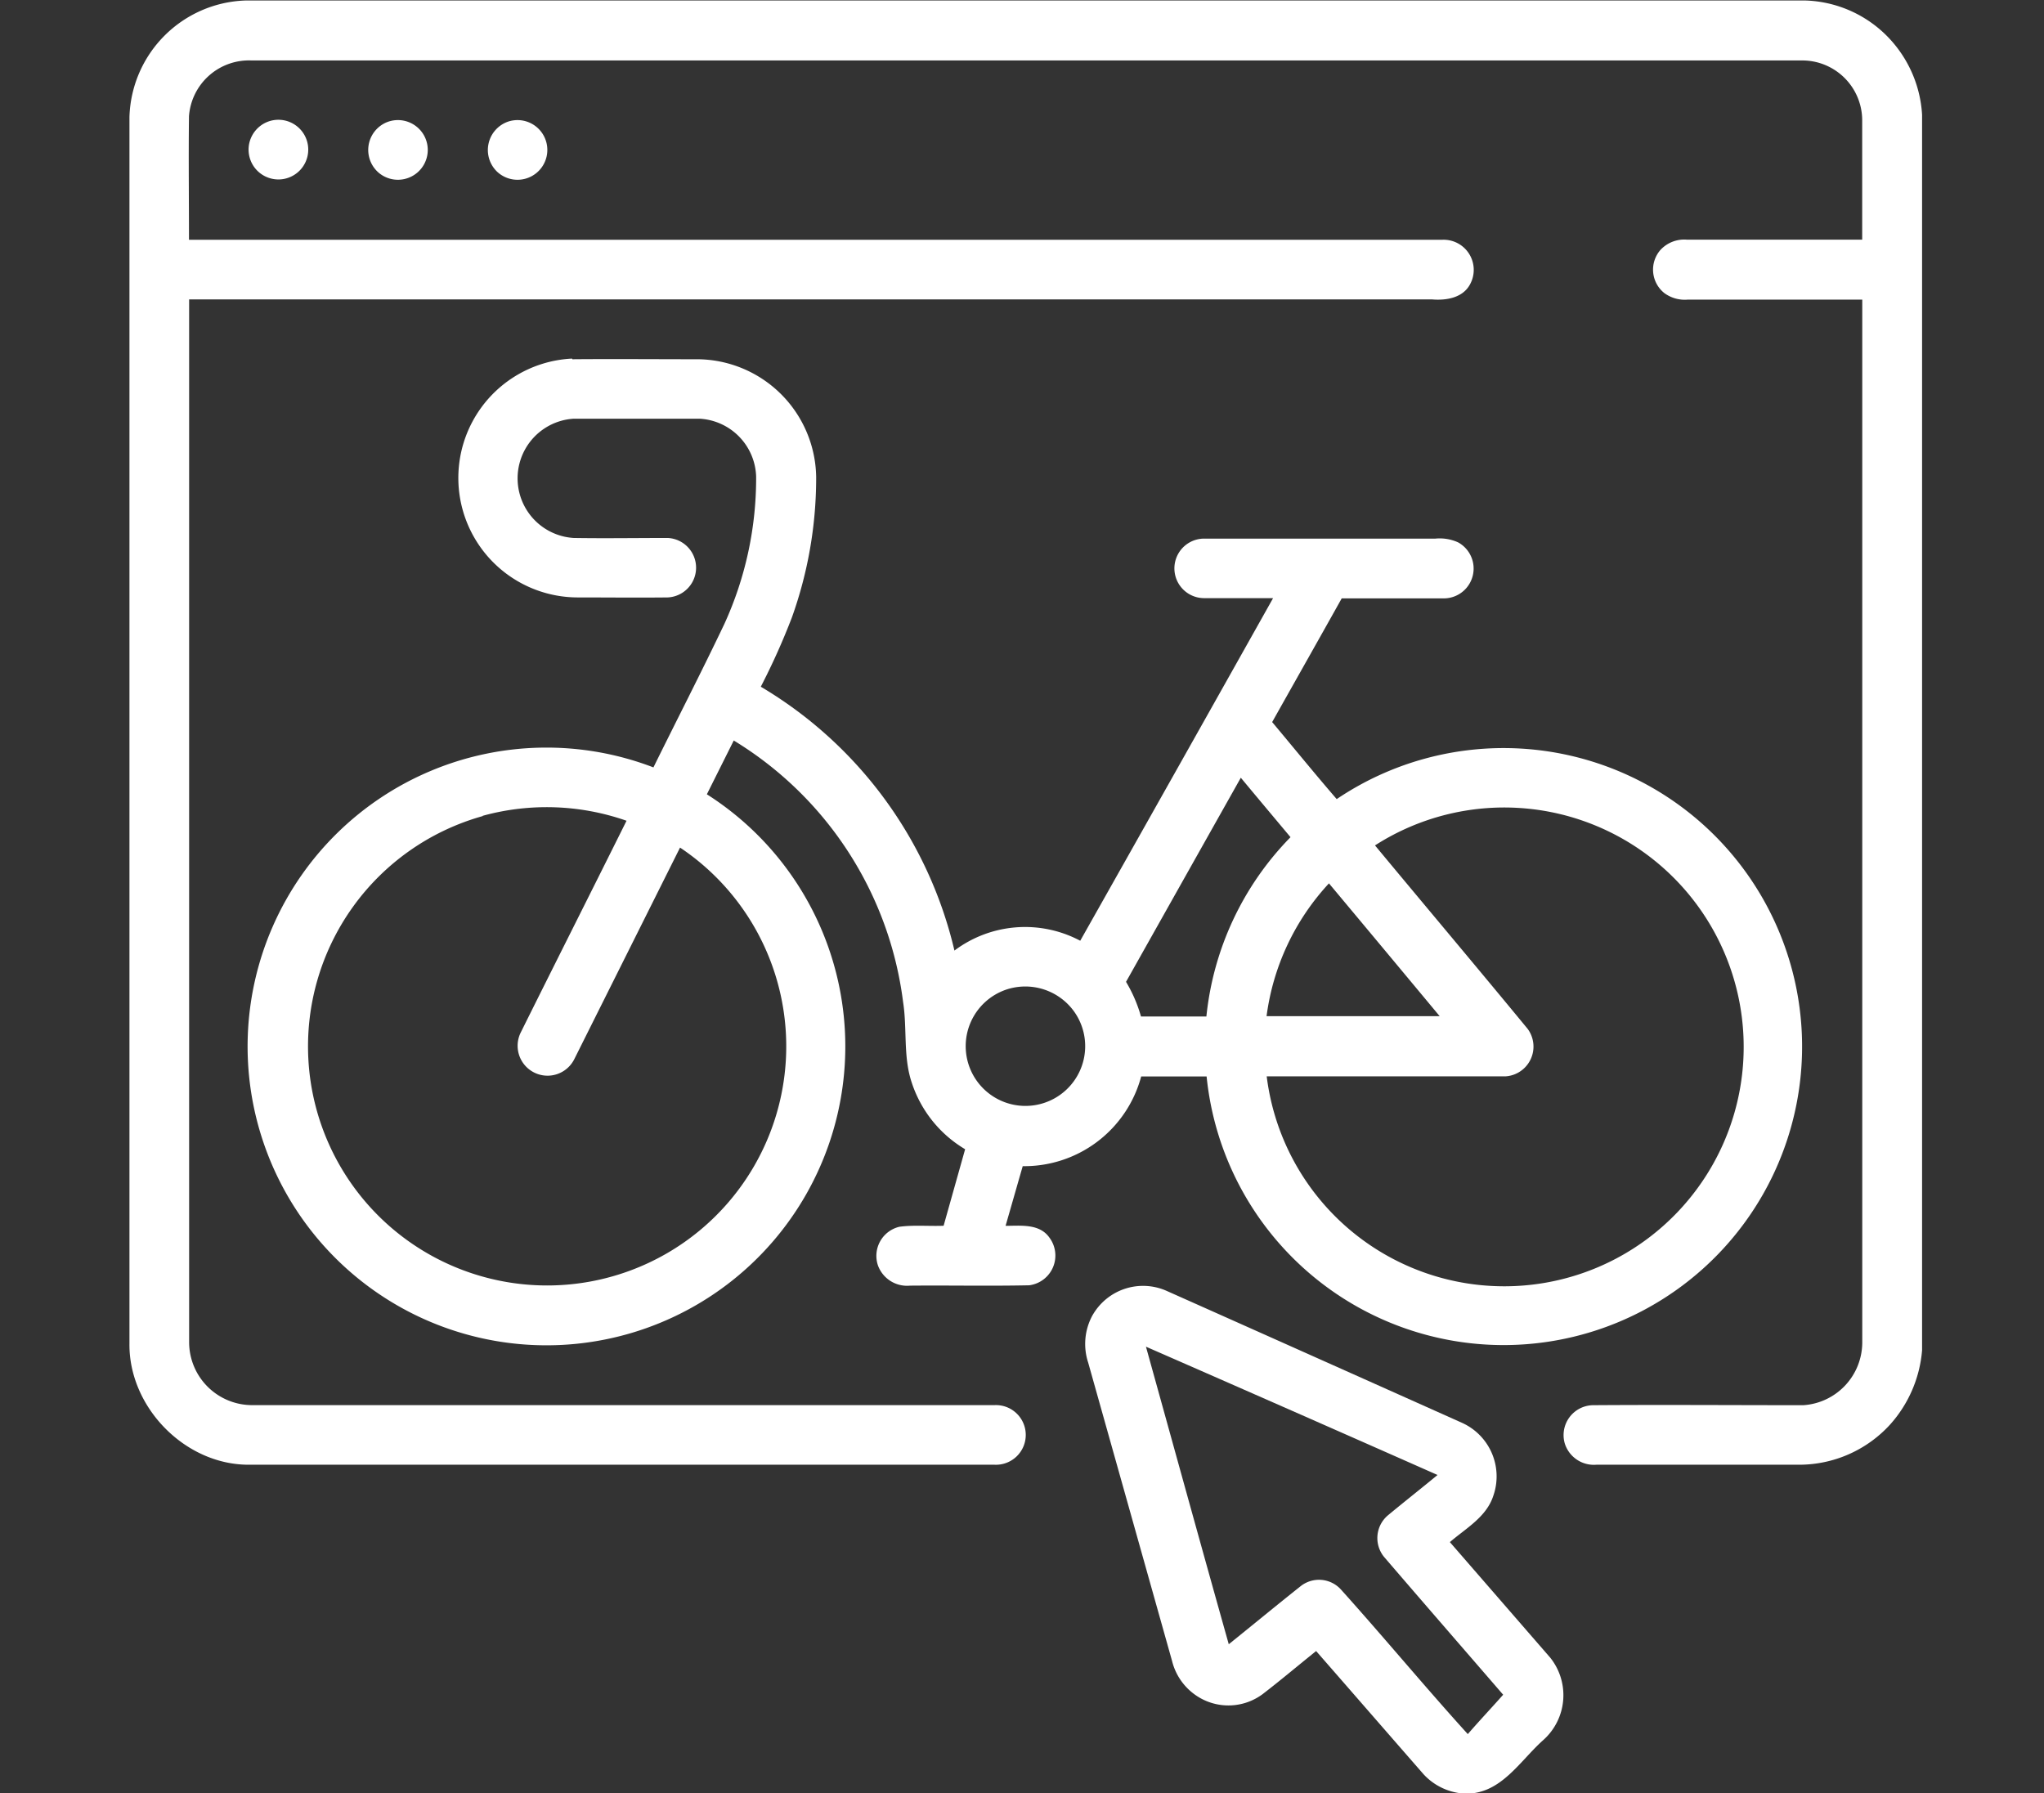
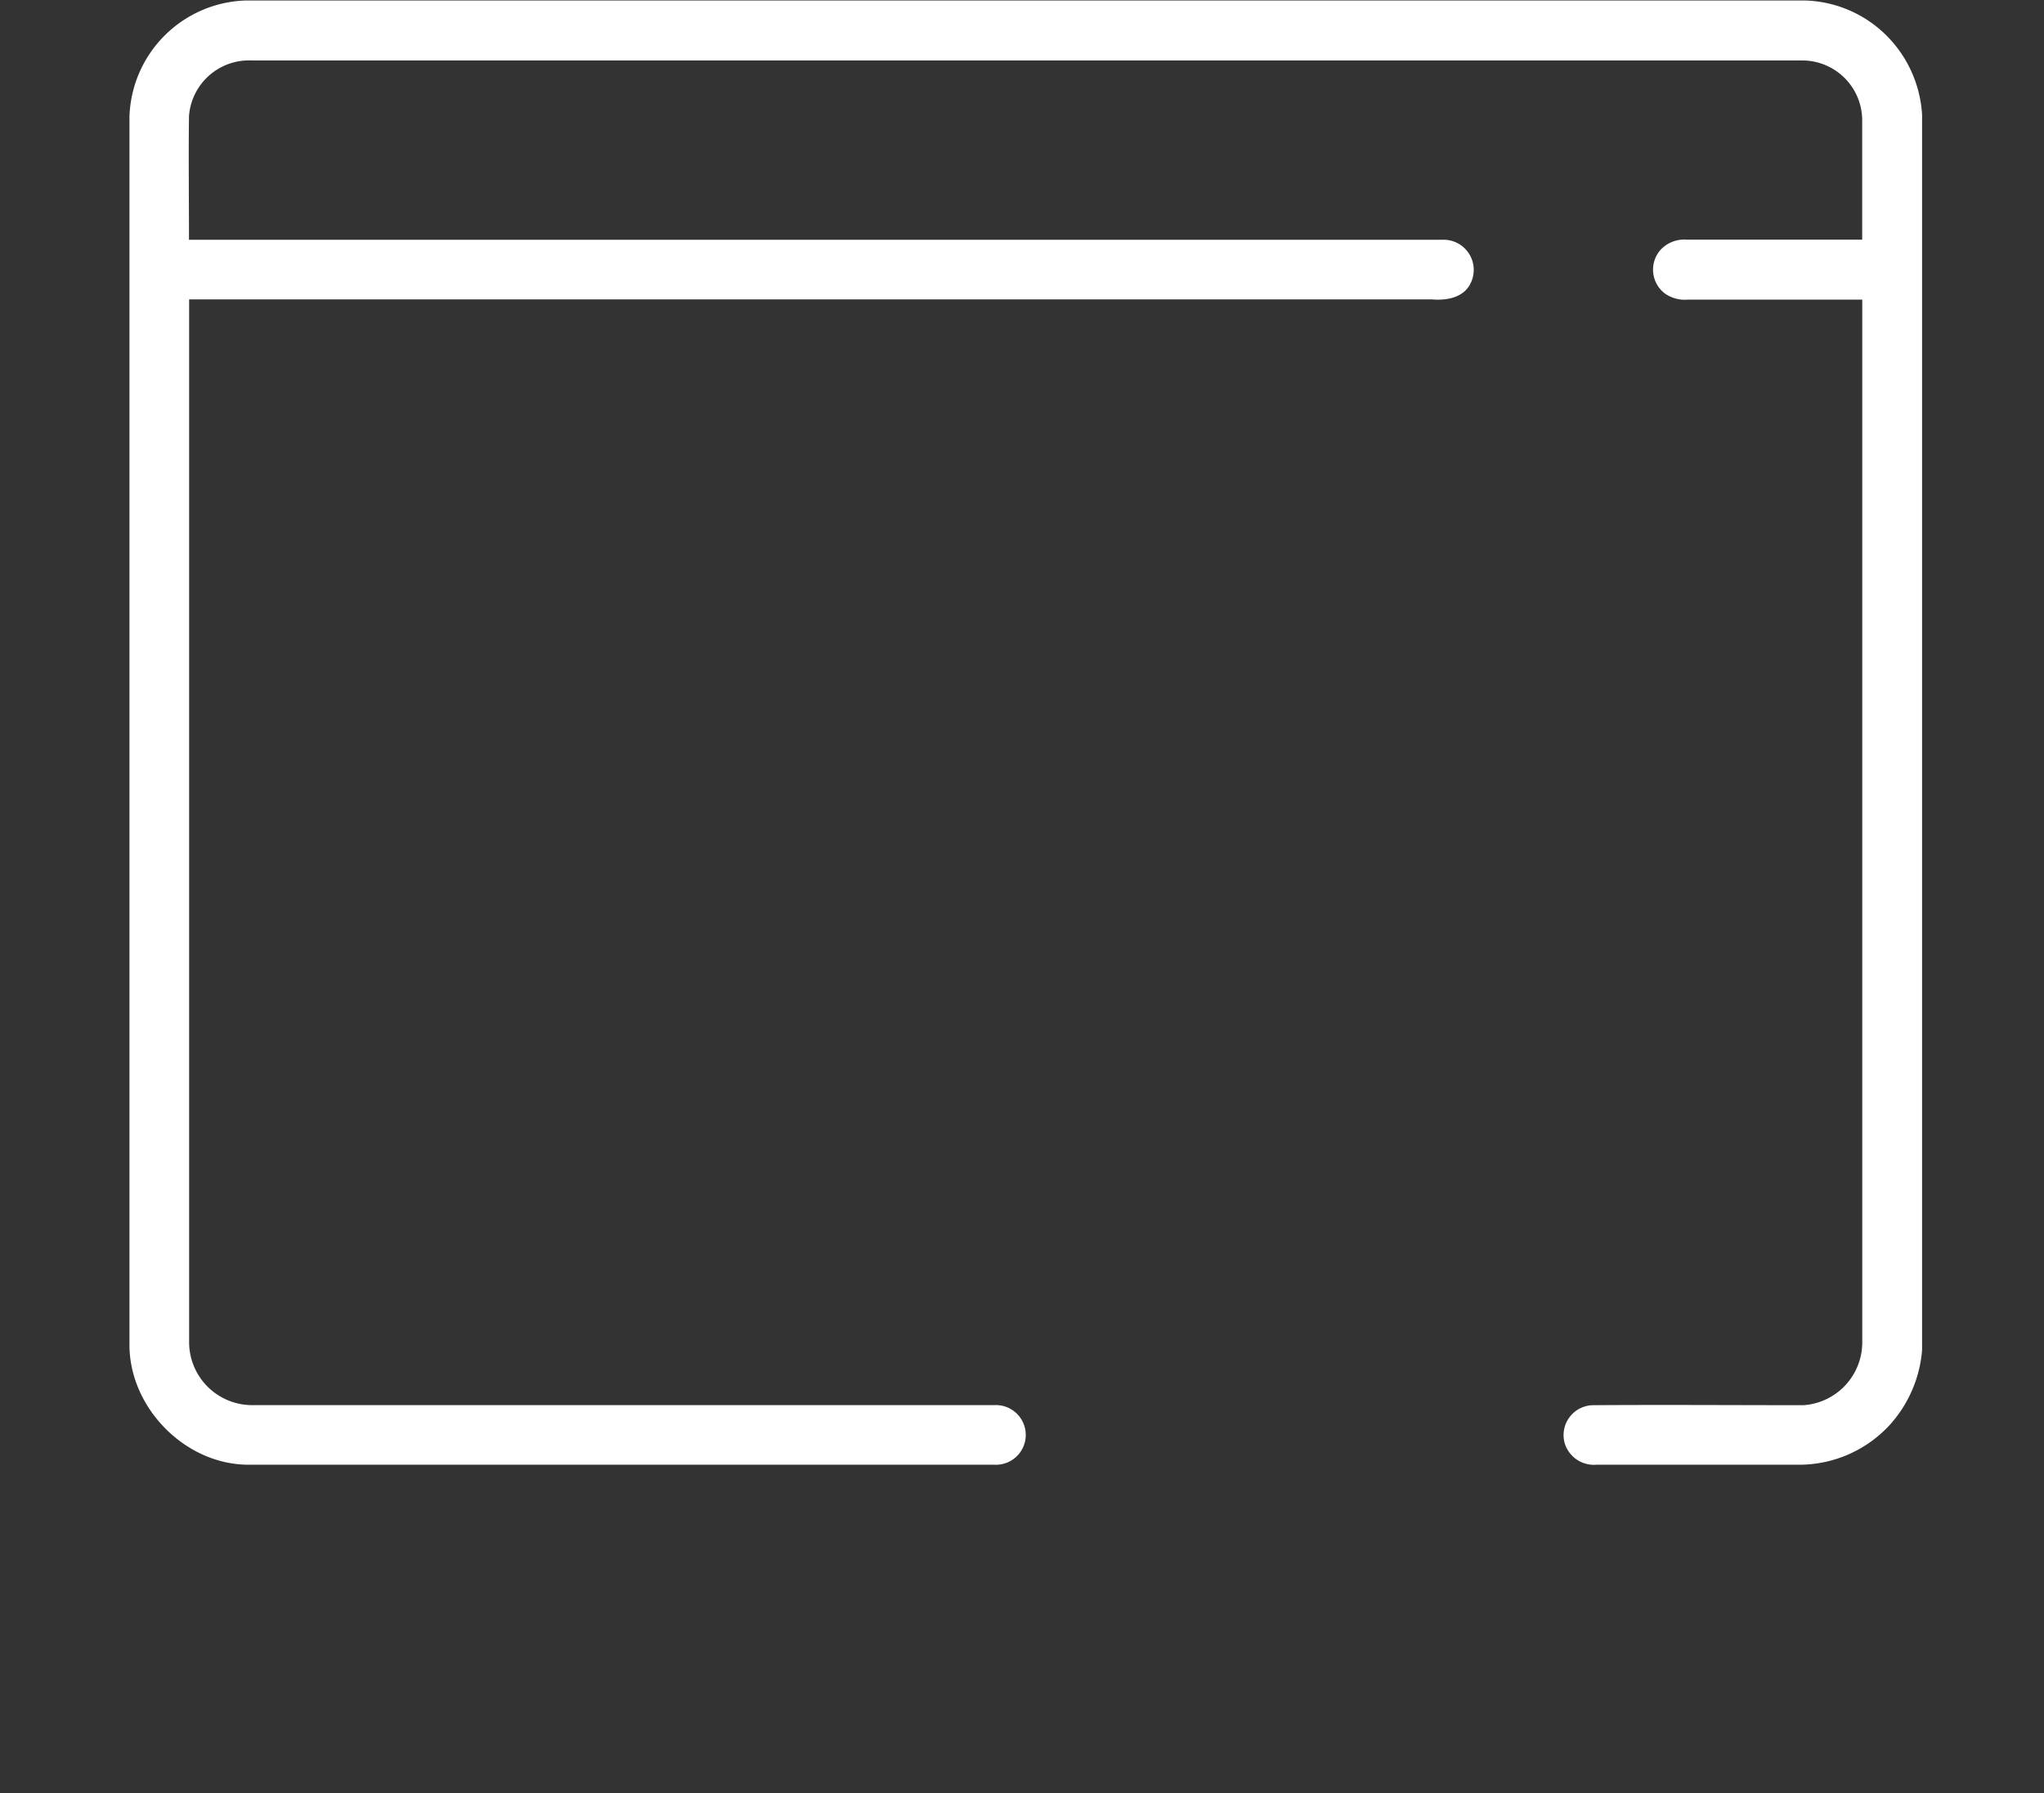
<svg xmlns="http://www.w3.org/2000/svg" id="Layer_1" data-name="Layer 1" viewBox="0 0 285 250">
  <rect x="0" y="0" width="285" height="250" fill="#333333" stroke="none" />
  <g id="_000000ff" data-name="#000000ff">
    <path d="M34.22.07H251.74A16.76,16.76,0,0,1,264,6,17,17,0,0,1,268,16V188.27a17.66,17.66,0,0,1-4.47,10.37,17.17,17.17,0,0,1-12.65,5.59q-14.15,0-28.3,0a4.25,4.25,0,0,1-4.41-3,4.17,4.17,0,0,1,3.91-5.3c9.78-.07,19.57,0,29.36,0a8.79,8.79,0,0,0,8.22-8.78q0-72.69,0-145.37H235.28a4.81,4.81,0,0,1-3.21-.91,4.18,4.18,0,0,1-.57-6,4.51,4.51,0,0,1,3.74-1.45h24.41c0-5.58,0-11.17,0-16.75a8.36,8.36,0,0,0-8.22-8.24q-108.18,0-216.35,0a8.39,8.39,0,0,0-8.73,7.78c-.07,5.74,0,11.48,0,17.22q87.39,0,174.79,0A4.2,4.2,0,0,1,205,39.59c-1,1.94-3.32,2.32-5.29,2.16q-86.67,0-173.34,0,0,72.69,0,145.38a8.79,8.79,0,0,0,8.76,8.79q51.77,0,103.53,0a4.16,4.16,0,1,1,0,8.31q-52,0-104,0c-8.87,0-16.67-8-16.61-16.82V16.33A16.74,16.74,0,0,1,34.22.07Z" style="fill:#fff" />
-     <path d="M37.27,17a4.16,4.16,0,1,1-2.52,3A4.19,4.19,0,0,1,37.27,17Z" style="fill:#fff" />
-     <path d="M53.87,17.07a4.16,4.16,0,1,1-.95,7.11A4.18,4.18,0,0,1,53.87,17.07Z" style="fill:#fff" />
-     <path d="M70.93,16.93a4.16,4.16,0,1,1-1.63,7A4.19,4.19,0,0,1,70.93,16.93Z" style="fill:#fff" />
-     <path d="M79.81,50.09c5.76-.05,11.52,0,17.28,0A16.67,16.67,0,0,1,113.8,66.51a57.71,57.71,0,0,1-3.38,19.57,95.13,95.13,0,0,1-4.34,9.67,58.24,58.24,0,0,1,27,36.79,16.4,16.4,0,0,1,17.54-1.37q13.47-23.86,26.89-47.77c-3.21,0-6.41,0-9.61,0a4.15,4.15,0,0,1,0-8.3c10.75,0,21.49,0,32.24,0a6.22,6.22,0,0,1,3.16.52,4.16,4.16,0,0,1-2.16,7.81c-4.69,0-9.38,0-14.06,0-3.22,5.76-6.47,11.5-9.7,17.25,3,3.58,5.94,7.2,9,10.74a41.62,41.62,0,1,1-18.14,38.67h-9.12a16.87,16.87,0,0,1-16.52,12.51c-.8,2.77-1.59,5.55-2.39,8.32,2.1,0,4.72-.34,6.11,1.64a4.18,4.18,0,0,1-2.81,6.65c-5.54.12-11.09,0-16.63.05a4.32,4.32,0,0,1-4.47-2.83,4.17,4.17,0,0,1,3-5.38c2-.27,4.1-.06,6.16-.14,1-3.56,2-7.11,3-10.67a16.9,16.9,0,0,1-7.42-9.22c-1.25-3.64-.64-7.56-1.23-11.31a50,50,0,0,0-23.61-36.46l-3.75,7.5A41.67,41.67,0,1,1,91.11,107C94.4,100.32,97.8,93.72,101,87a48.9,48.9,0,0,0,4.43-20.55,8.34,8.34,0,0,0-7.9-8.07q-8.78,0-17.53,0a8.33,8.33,0,0,0,0,16.63c4.37.07,8.74,0,13.11,0a4.15,4.15,0,0,1,0,8.29c-4.22.05-8.44,0-12.66,0a16.66,16.66,0,0,1-.69-33.3M157,136.89a20,20,0,0,1,2.09,4.84q4.56,0,9.12,0a41.76,41.76,0,0,1,11.73-25c-2.31-2.76-4.63-5.52-6.93-8.29q-8,14.22-16,28.45m34.72-19c7.08,8.53,14.22,17,21.27,25.56a4.16,4.16,0,0,1-3.11,6.63c-11.09,0-22.18,0-33.27,0a33.38,33.38,0,1,0,15.11-32.21M67.3,113.79a33.34,33.34,0,1,0,27.52,4.39q-7.36,14.73-14.72,29.45A4.16,4.16,0,1,1,72.59,144c4.9-9.86,9.86-19.69,14.77-29.56a33.66,33.66,0,0,0-20.06-.69m109.3,27.94q12.08,0,24.14,0-7.71-9.27-15.44-18.52a33.63,33.63,0,0,0-8.7,18.52M140.25,138a8.33,8.33,0,1,0,9.58,3.13A8.38,8.38,0,0,0,140.25,138Z" style="fill:#fff" />
-     <path d="M152.37,183.33A8.1,8.1,0,0,1,162.69,180q20.59,9.18,41.19,18.4a8.19,8.19,0,0,1,4.35,10.12c-.95,3-3.84,4.57-6.07,6.5l14,16.12a8.38,8.38,0,0,1-1,11.5c-3.23,2.88-5.84,7.45-10.7,7.45h-.21a8.41,8.41,0,0,1-5.74-2.68c-5-5.72-10-11.48-15-17.2-2.49,2-4.93,4.06-7.45,6a8,8,0,0,1-8.21.81,8.2,8.2,0,0,1-4.43-5.44L151.73,190a8.33,8.33,0,0,1,.64-6.68m7.41,4.44c3.85,13.84,7.66,27.68,11.55,41.5,3.37-2.71,6.7-5.46,10.09-8.15a4.13,4.13,0,0,1,5.56.53c6,6.67,11.68,13.54,17.68,20.15,1.61-1.86,3.3-3.65,4.93-5.49-5.53-6.4-11.09-12.79-16.6-19.21a4.15,4.15,0,0,1,.55-5.82c2.28-1.89,4.61-3.72,6.9-5.61Q180.13,196.67,159.78,187.77Z" style="fill:#fff" />
  </g>
</svg>